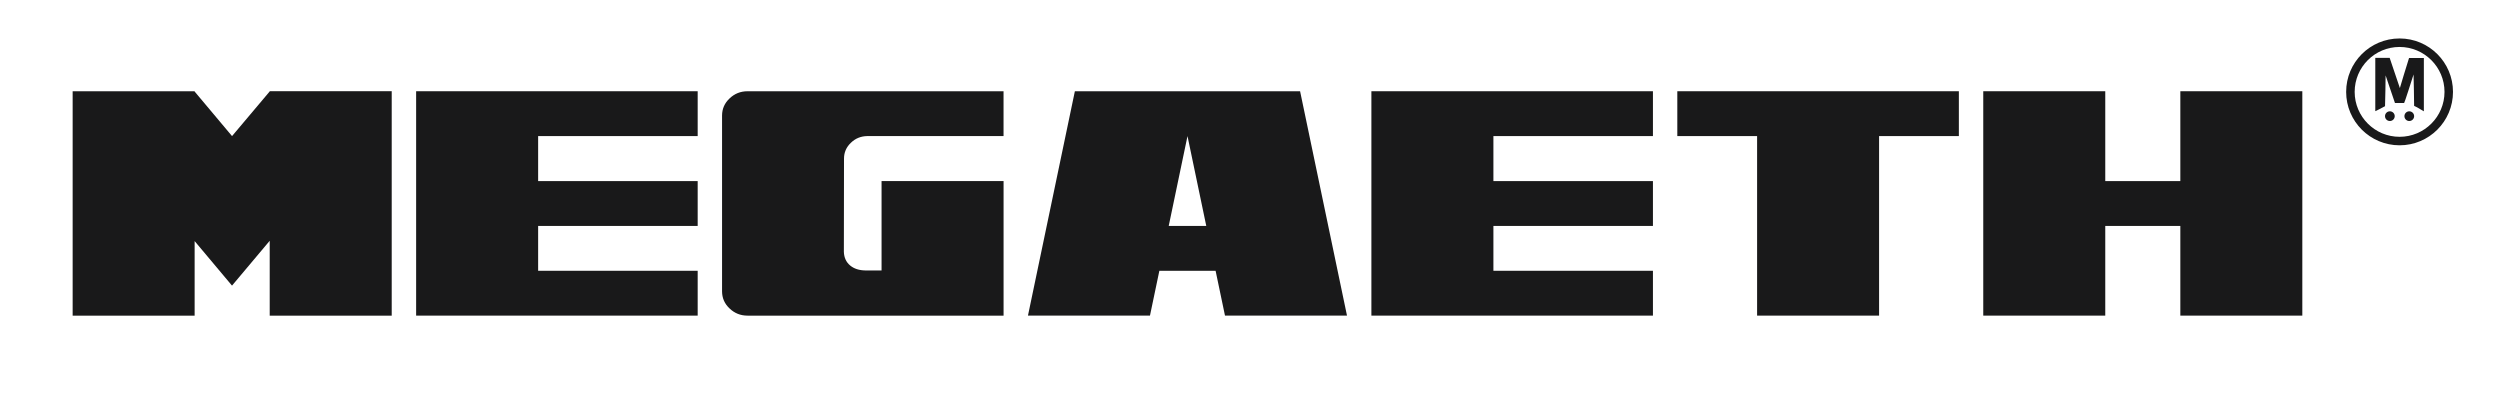
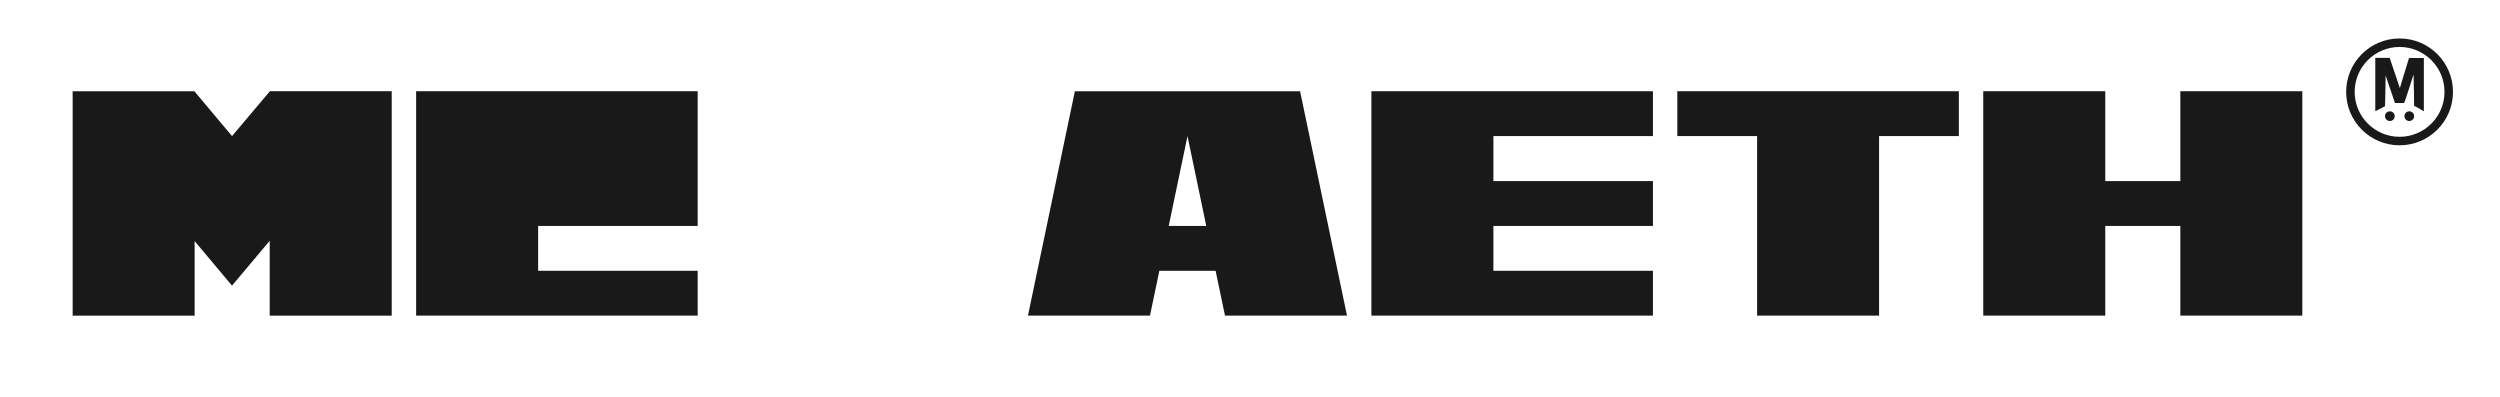
<svg xmlns="http://www.w3.org/2000/svg" width="585" height="93" viewBox="0 0 585 93" fill="none">
  <path d="M563.769 28.319C564.399 28.319 564.907 27.81 564.907 27.182C564.907 26.555 564.399 26.046 563.769 26.046C563.144 26.046 562.635 26.555 562.635 27.182C562.635 27.81 563.144 28.319 563.769 28.319Z" fill="#19191A" />
  <path d="M559.228 28.319C559.859 28.319 560.365 27.81 560.365 27.182C560.365 26.555 559.859 26.046 559.228 26.046C558.602 26.046 558.092 26.555 558.092 27.182C558.092 27.81 558.602 28.319 559.228 28.319Z" fill="#19191A" />
  <path d="M555.848 13.545H559.184C559.811 15.315 561.449 20.331 561.569 20.61C561.599 20.47 563.249 15.005 563.715 13.576H567.182V26.045C566.752 25.797 566.321 25.548 565.855 25.268C565.532 25.098 565.233 24.911 564.904 24.772C564.875 22.349 564.845 19.942 564.773 17.427C564.307 18.871 562.699 23.964 562.567 24.104H560.421C560.421 24.104 558.335 17.924 558.233 17.644C558.203 20.02 558.174 22.396 558.096 24.849C556.817 25.532 556.057 25.921 555.818 26.014V13.545H555.848Z" fill="#19191A" />
  <path d="M561.503 10.988C567.288 10.988 572.015 15.699 572.015 21.5C572.015 27.301 567.305 32.012 561.503 32.012C555.701 32.012 550.991 27.301 550.991 21.5C550.991 15.699 555.701 10.988 561.503 10.988ZM561.503 9C554.596 9 549 14.595 549 21.5C549 28.405 554.596 34 561.503 34C568.404 34 574 28.405 574 21.5C574 14.595 568.404 9 561.503 9Z" fill="#19191A" />
  <path d="M91.661 21.353V73.859H63.111V56.342L54.291 66.835L45.544 56.415V73.859H17V21.353H45.55V21.427L54.297 31.846L63.117 21.387V21.347H91.668L91.661 21.353Z" fill="#19191A" />
-   <path d="M125.925 31.843V42.376H163.256V52.869H125.925V63.362H163.256V73.855H97.375V21.35H163.256V31.843H125.925Z" fill="#19191A" />
-   <path d="M234.829 21.347V31.84H202.953C201.437 31.866 200.155 32.387 199.107 33.414C198.032 34.435 197.498 35.669 197.498 37.11C197.498 37.156 197.485 44.434 197.465 58.937C197.511 60.277 197.999 61.338 198.927 62.118C199.828 62.872 201.023 63.266 202.512 63.286H206.285V42.373H234.835V73.859H174.923C173.288 73.859 171.885 73.299 170.717 72.178C169.549 71.084 168.961 69.743 168.961 68.156V27.057C168.961 25.469 169.549 24.135 170.717 23.034C171.885 21.914 173.288 21.353 174.923 21.353H234.835L234.829 21.347Z" fill="#19191A" />
+   <path d="M125.925 31.843H163.256V52.869H125.925V63.362H163.256V73.855H97.375V21.35H163.256V31.843H125.925Z" fill="#19191A" />
  <path d="M284.464 63.362H271.29L269.093 73.855H240.543L251.52 21.35H304.221L315.197 73.855H286.647L284.45 63.362H284.464ZM282.267 52.869L277.874 31.843L273.48 52.869H282.267Z" fill="#19191A" />
  <path d="M349.457 31.843V42.376H386.787V52.869H349.457V63.362H386.787V73.855H320.906V21.35H386.787V31.843H349.457Z" fill="#19191A" />
  <path d="M458.373 31.843H439.705V73.855H411.161V31.843H392.492V21.35H458.373V31.843Z" fill="#19191A" />
  <path d="M538.743 21.35V73.855H510.199V52.869H492.632V73.855H464.082V21.35H492.632V42.376H510.199V21.35H538.743Z" fill="#19191A" />
</svg>